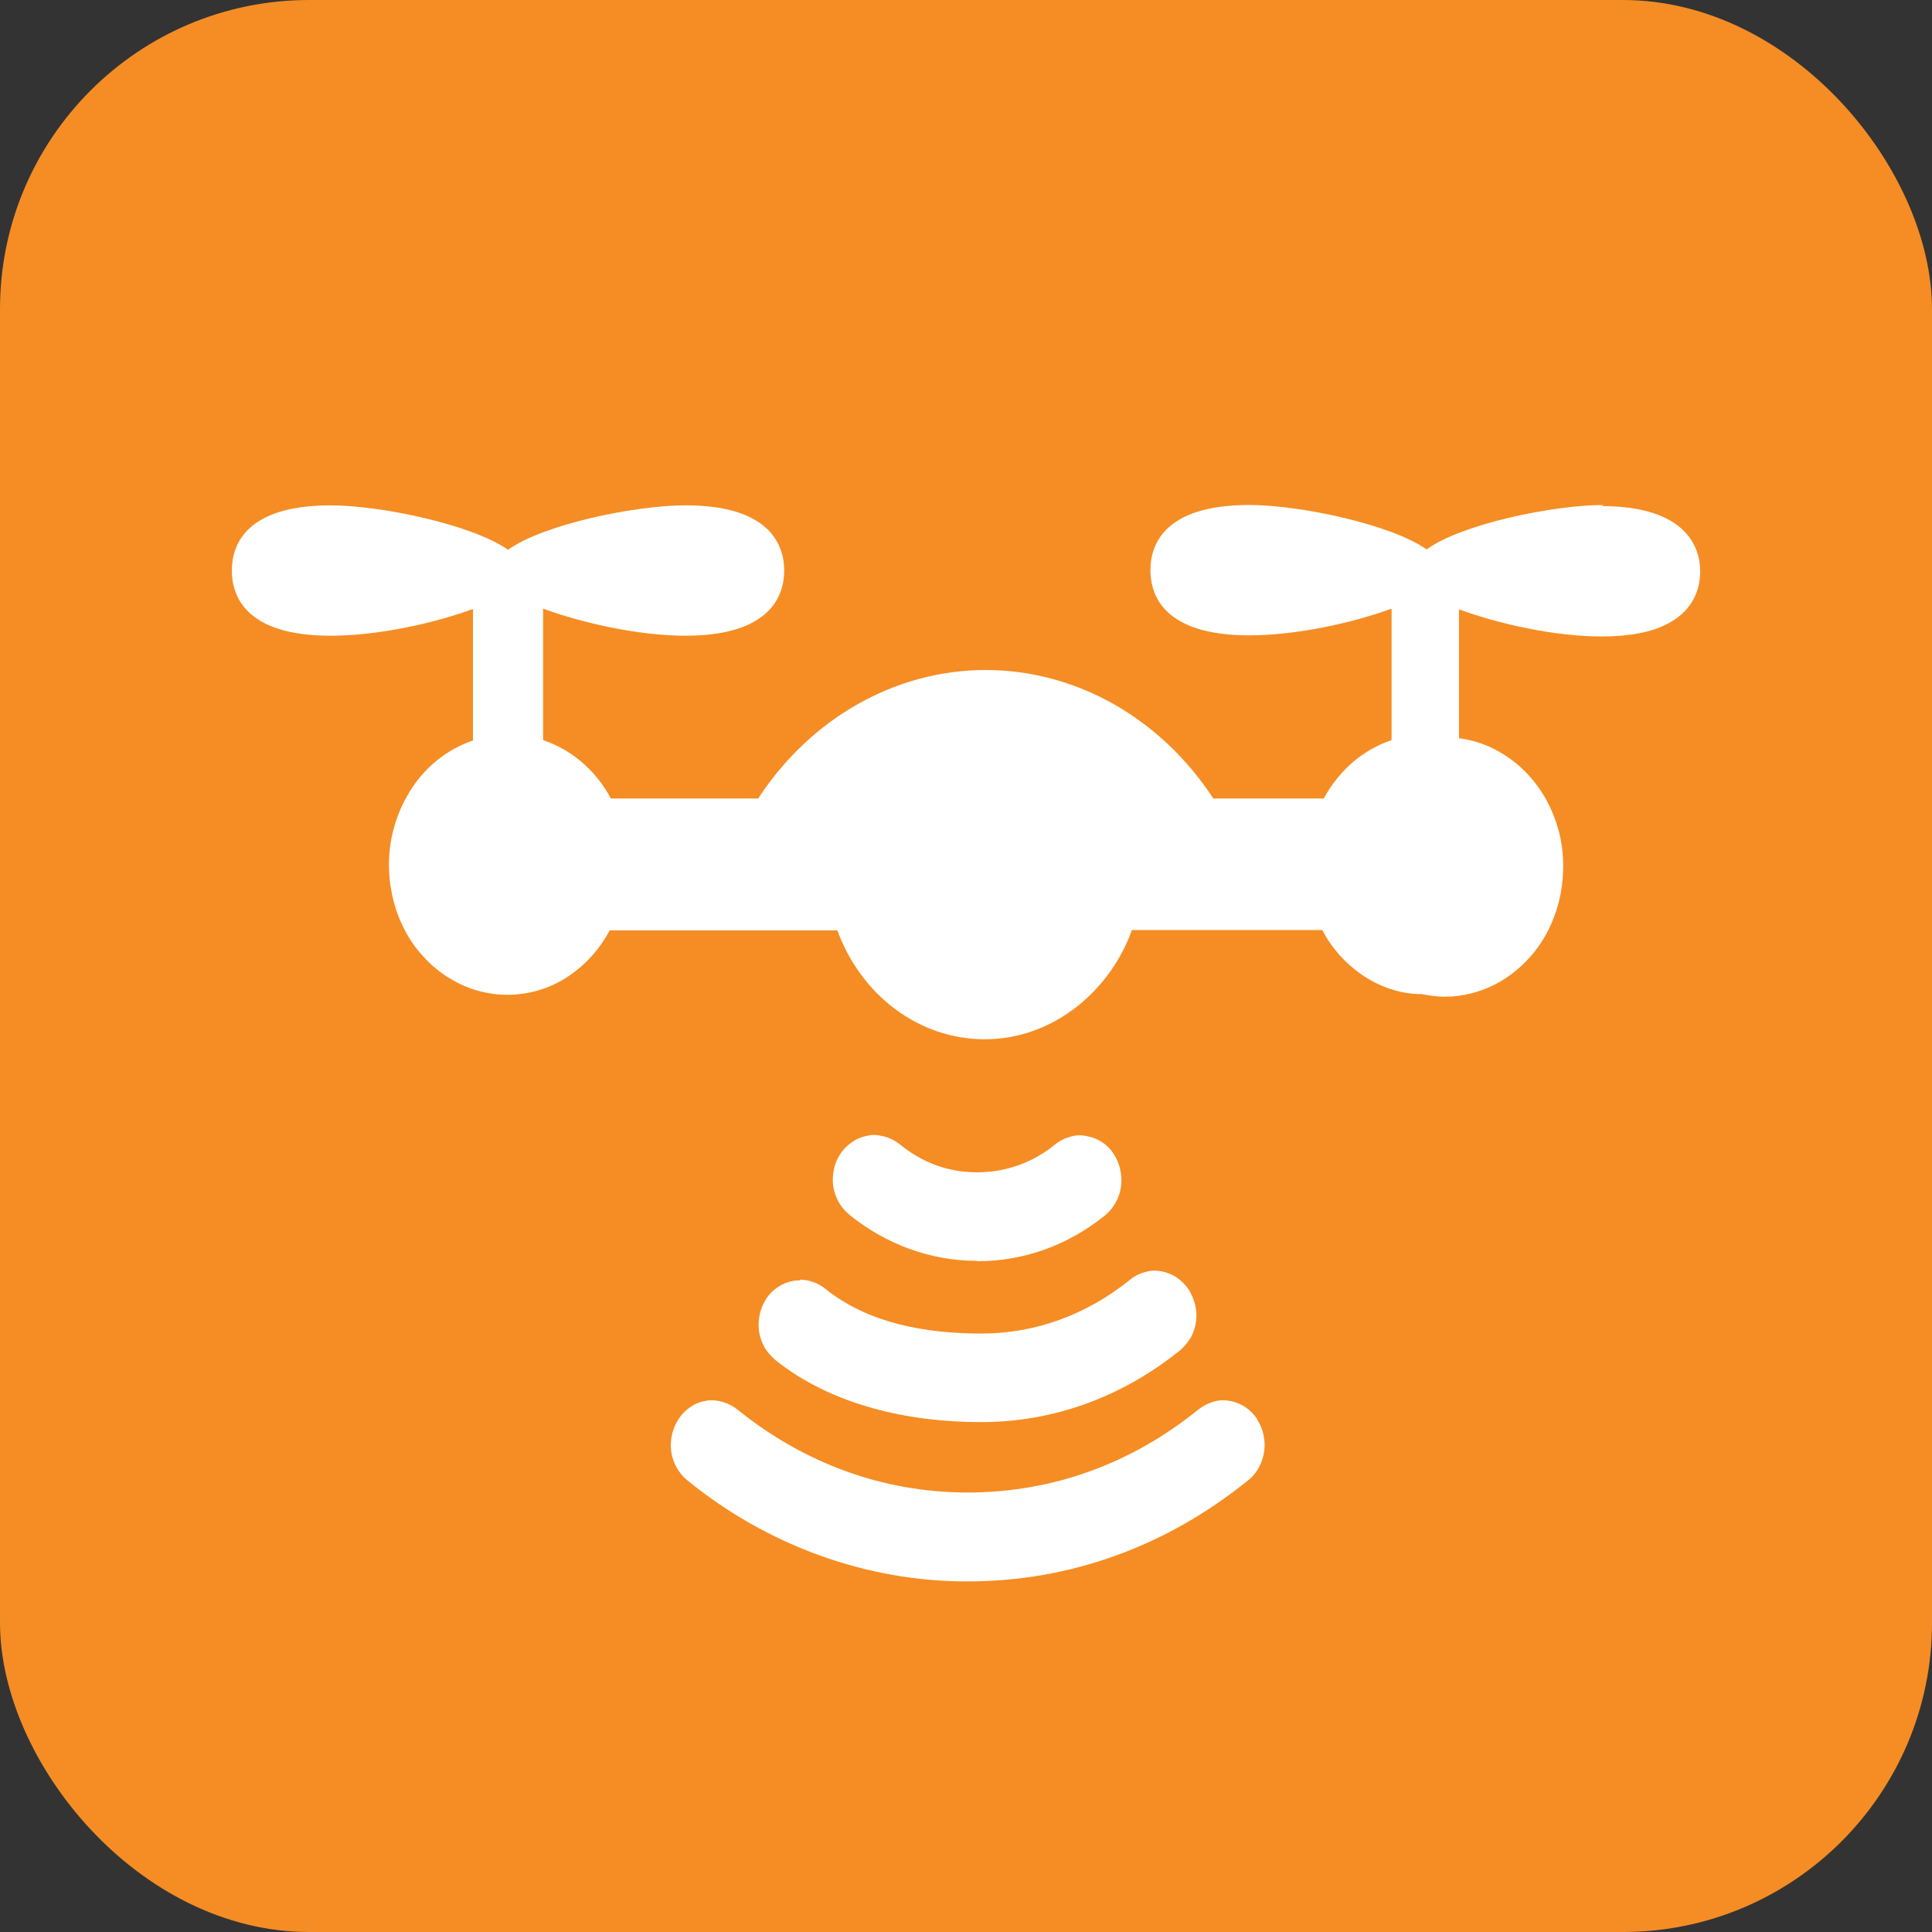
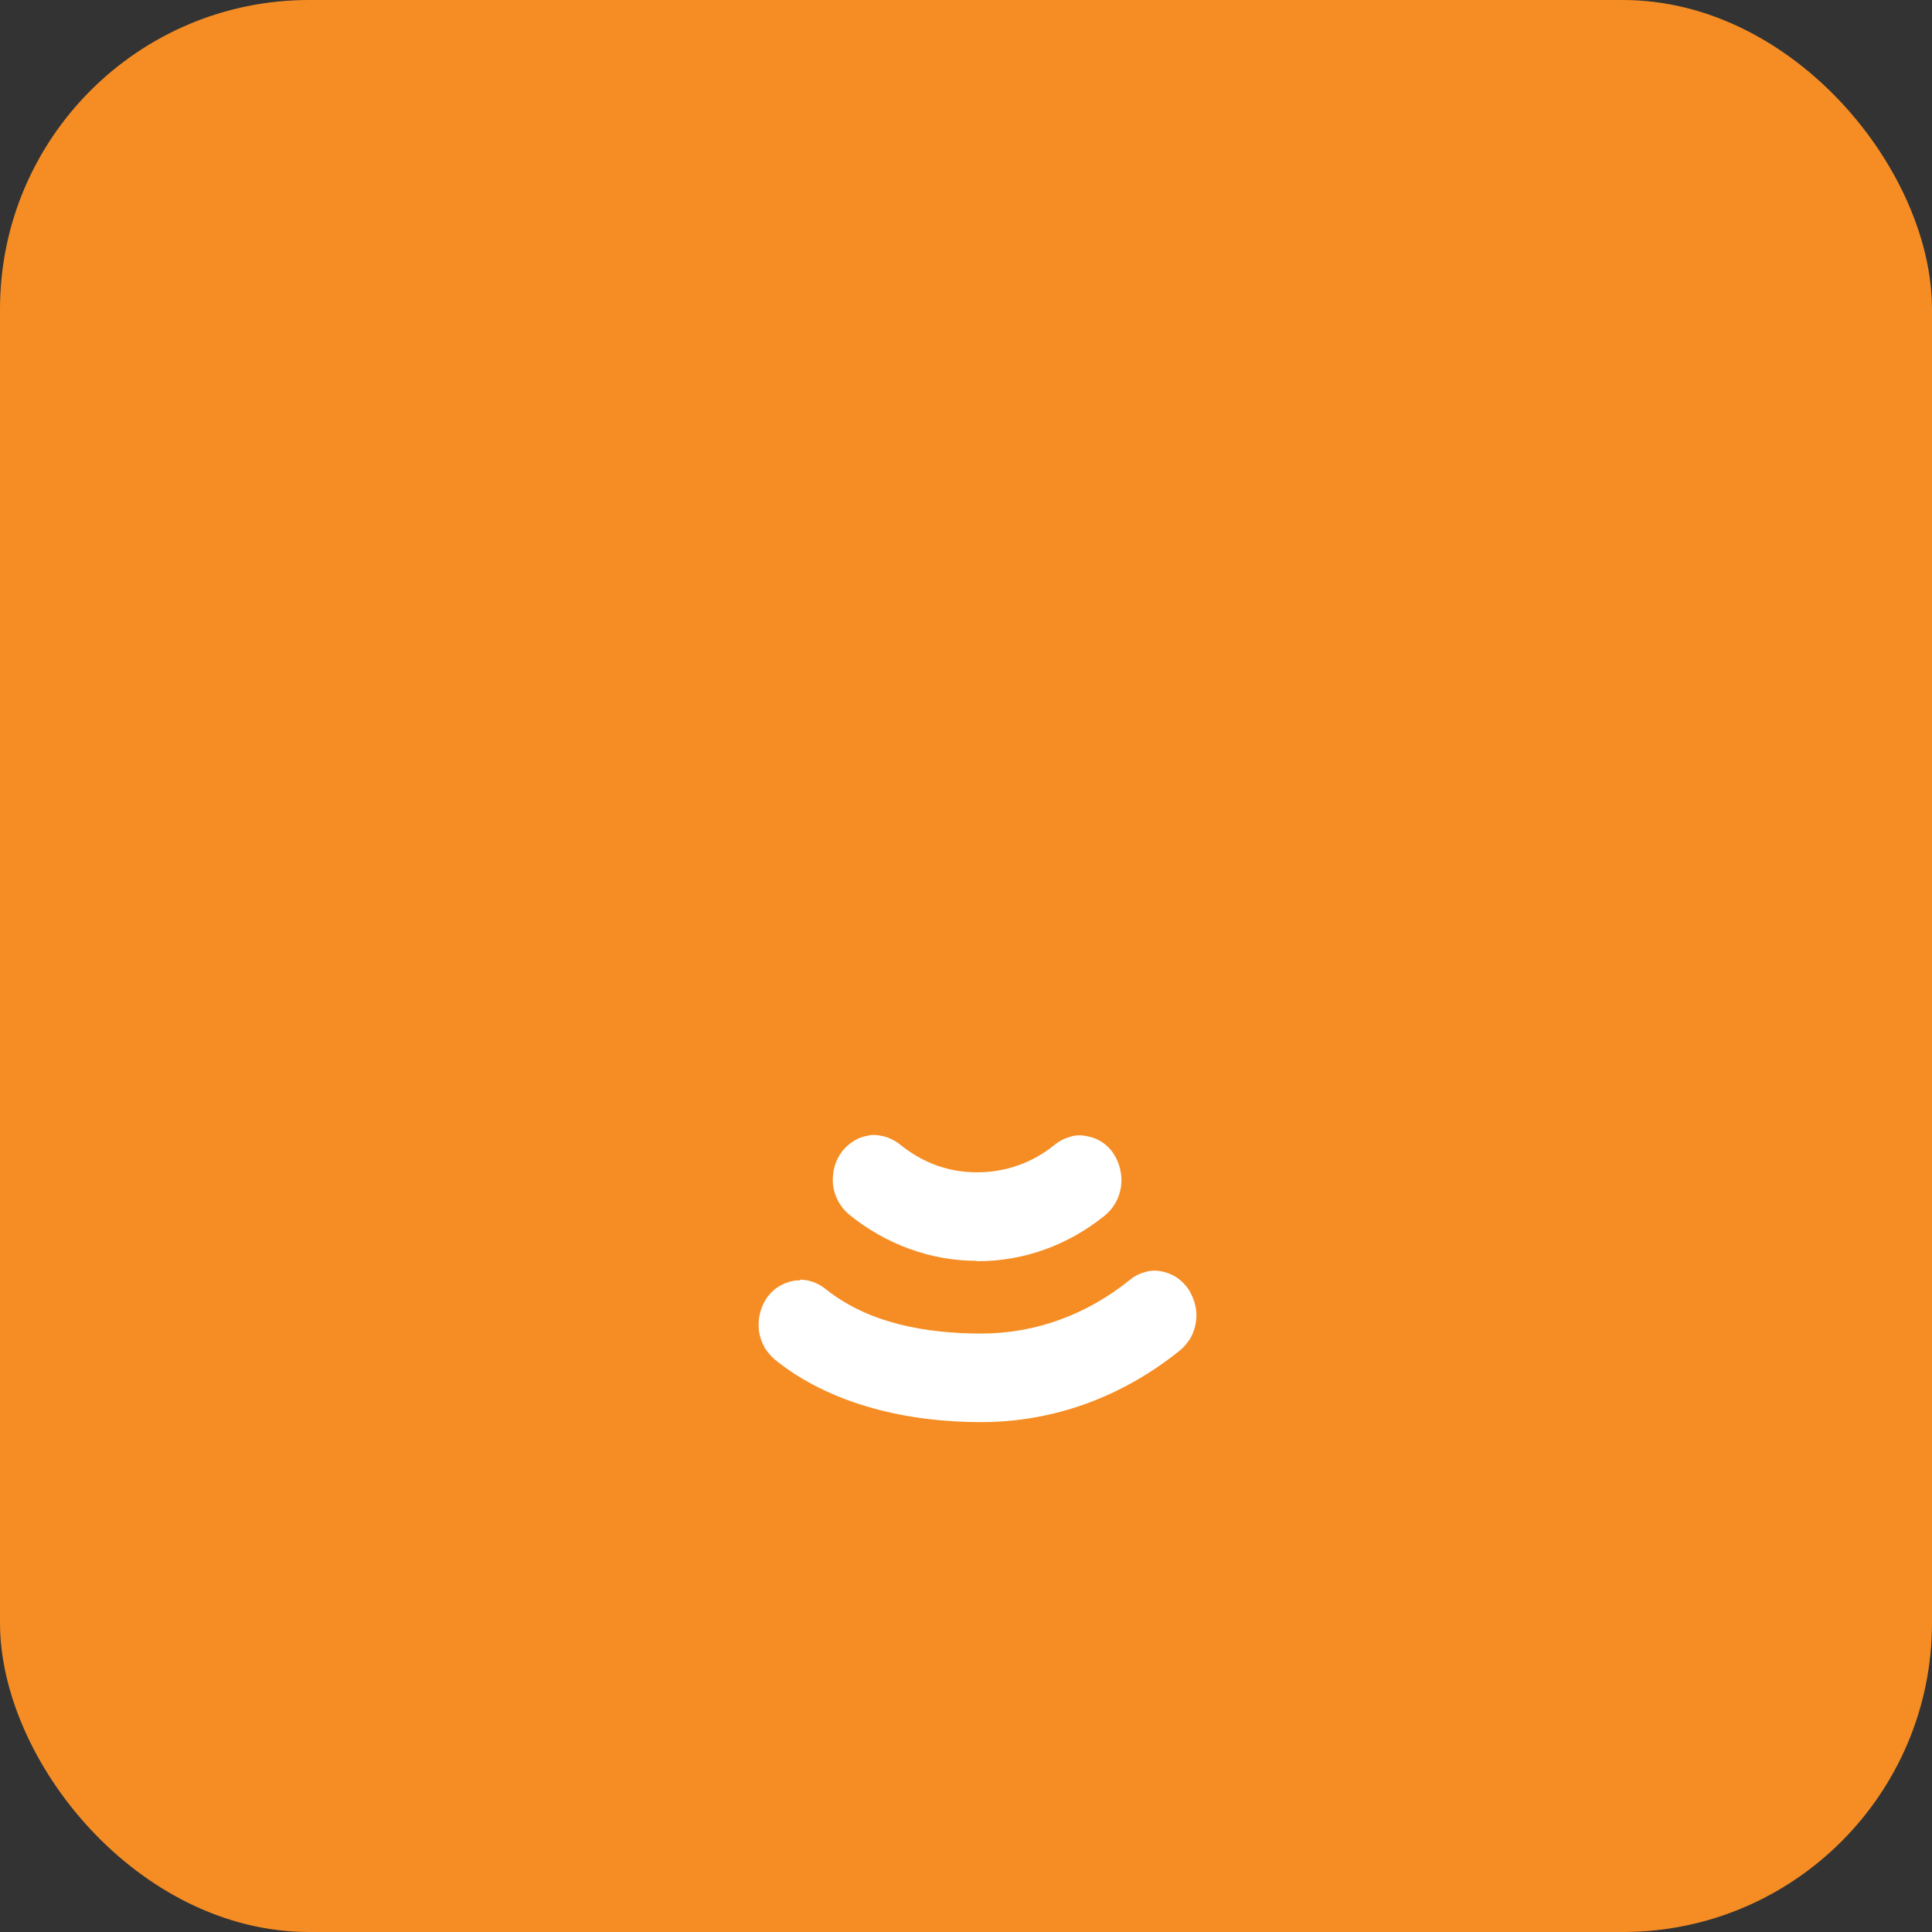
<svg xmlns="http://www.w3.org/2000/svg" width="50" height="50" viewBox="0 0 50 50" fill="none">
  <rect x="0" y="0" width="50" height="50" fill="#333333" stroke="none" />
  <rect width="50" height="50" rx="8" fill="#F58D24" />
-   <path d="M32.542 36.735C32.462 36.613 32.36 36.507 32.24 36.422C32.069 36.308 31.87 36.245 31.665 36.238C31.576 36.237 31.486 36.25 31.401 36.277C31.263 36.318 31.135 36.385 31.021 36.472C29.285 37.885 27.228 38.626 25.044 38.626C22.86 38.626 20.812 37.876 19.076 36.472C18.889 36.327 18.66 36.245 18.423 36.238C18.364 36.238 18.306 36.238 18.257 36.257C18.112 36.278 17.974 36.334 17.857 36.422C17.735 36.504 17.632 36.611 17.555 36.735C17.399 36.982 17.334 37.275 17.37 37.564C17.411 37.852 17.557 38.116 17.78 38.304C19.856 40.001 22.43 40.927 25.014 40.927H25.044C27.686 40.927 30.193 40.021 32.308 38.304C32.416 38.217 32.513 38.11 32.581 37.973C32.721 37.717 32.763 37.419 32.699 37.135C32.67 36.992 32.614 36.857 32.533 36.735H32.543H32.542ZM41.504 13.069C40.207 13.069 37.837 13.556 36.921 14.219C35.994 13.566 33.635 13.069 32.328 13.069C30.104 13.069 29.773 14.122 29.773 14.756C29.773 15.39 30.104 16.443 32.328 16.443C33.548 16.443 35.009 16.121 36.014 15.751V19.154C35.654 19.277 35.32 19.465 35.029 19.709C34.715 19.978 34.454 20.302 34.259 20.665H31.4C30.035 18.578 27.841 17.34 25.51 17.34C23.18 17.34 20.986 18.578 19.622 20.665H15.809C15.616 20.3 15.355 19.975 15.039 19.709C14.749 19.464 14.415 19.275 14.055 19.154V15.751C15.059 16.121 16.531 16.453 17.741 16.453C19.964 16.453 20.295 15.39 20.295 14.766C20.295 14.141 19.964 13.078 17.741 13.078C16.443 13.078 14.074 13.566 13.147 14.228C12.221 13.577 9.861 13.079 8.555 13.079C6.33 13.079 6 14.132 6 14.766C6 15.399 6.331 16.453 8.555 16.453C9.774 16.453 11.236 16.131 12.24 15.76V19.163C11.646 19.368 11.129 19.75 10.758 20.256C10.308 20.873 10.065 21.617 10.066 22.381C10.066 22.82 10.144 23.249 10.291 23.659C10.446 24.069 10.661 24.439 10.944 24.741C11.227 25.063 11.568 25.306 11.938 25.481C12.858 25.909 13.937 25.812 14.766 25.228C15.186 24.936 15.527 24.546 15.78 24.078H21.67C22.294 25.774 23.795 26.896 25.483 26.896C26.36 26.896 27.189 26.593 27.901 26.028C28.536 25.515 29.018 24.837 29.295 24.069H34.22C34.463 24.537 34.814 24.927 35.234 25.219C35.711 25.551 36.267 25.727 36.764 25.727H36.794C36.989 25.766 37.194 25.795 37.388 25.795C37.623 25.795 37.857 25.765 38.081 25.707C38.5 25.6 38.891 25.405 39.241 25.112C39.583 24.829 39.866 24.479 40.071 24.069C40.275 23.659 40.401 23.221 40.441 22.753C40.48 22.294 40.441 21.817 40.305 21.387C40.176 20.949 39.96 20.541 39.67 20.188C39.388 19.845 39.036 19.565 38.637 19.369C38.361 19.233 38.064 19.144 37.759 19.106V15.77C38.764 16.14 40.226 16.472 41.445 16.472C42.167 16.472 42.742 16.365 43.161 16.14C43.708 15.857 44.001 15.38 44.001 14.785C44.001 14.191 43.669 13.098 41.445 13.098L41.504 13.068V13.069Z" fill="white" />
  <path d="M25.288 32.64H25.298C26.497 32.64 27.638 32.23 28.603 31.45C28.829 31.26 28.975 30.992 29.013 30.7C29.049 30.41 28.983 30.117 28.827 29.87C28.75 29.747 28.647 29.642 28.526 29.561C28.405 29.481 28.268 29.427 28.125 29.403C27.98 29.37 27.829 29.376 27.687 29.422C27.548 29.461 27.419 29.527 27.306 29.617C26.736 30.089 26.018 30.344 25.278 30.339C24.527 30.339 23.864 30.086 23.278 29.608C23.162 29.518 23.029 29.451 22.888 29.412C22.801 29.393 22.713 29.373 22.625 29.373C22.567 29.373 22.508 29.373 22.46 29.393C22.312 29.415 22.171 29.471 22.05 29.559C21.808 29.722 21.64 29.975 21.582 30.261C21.553 30.407 21.543 30.544 21.562 30.69C21.604 30.979 21.749 31.242 21.972 31.43C22.918 32.201 24.088 32.63 25.268 32.63L25.288 32.64ZM20.704 33.137C20.646 33.137 20.587 33.137 20.539 33.147C20.247 33.198 19.989 33.367 19.827 33.615C19.671 33.862 19.606 34.155 19.642 34.444C19.662 34.591 19.71 34.727 19.778 34.854C19.846 34.98 19.944 35.088 20.051 35.185C21.524 36.375 23.541 36.804 25.366 36.804H25.396C27.257 36.804 29.032 36.16 30.534 34.951C30.641 34.863 30.738 34.746 30.816 34.619C30.956 34.363 30.998 34.065 30.934 33.781C30.899 33.64 30.843 33.505 30.768 33.381C30.688 33.259 30.585 33.153 30.465 33.069C30.294 32.955 30.095 32.89 29.89 32.884C29.801 32.883 29.712 32.896 29.627 32.923C29.488 32.96 29.358 33.026 29.247 33.118C28.125 34.025 26.799 34.512 25.395 34.512C23.99 34.512 22.479 34.259 21.358 33.352C21.172 33.204 20.942 33.121 20.704 33.118V33.138V33.137Z" fill="white" />
</svg>